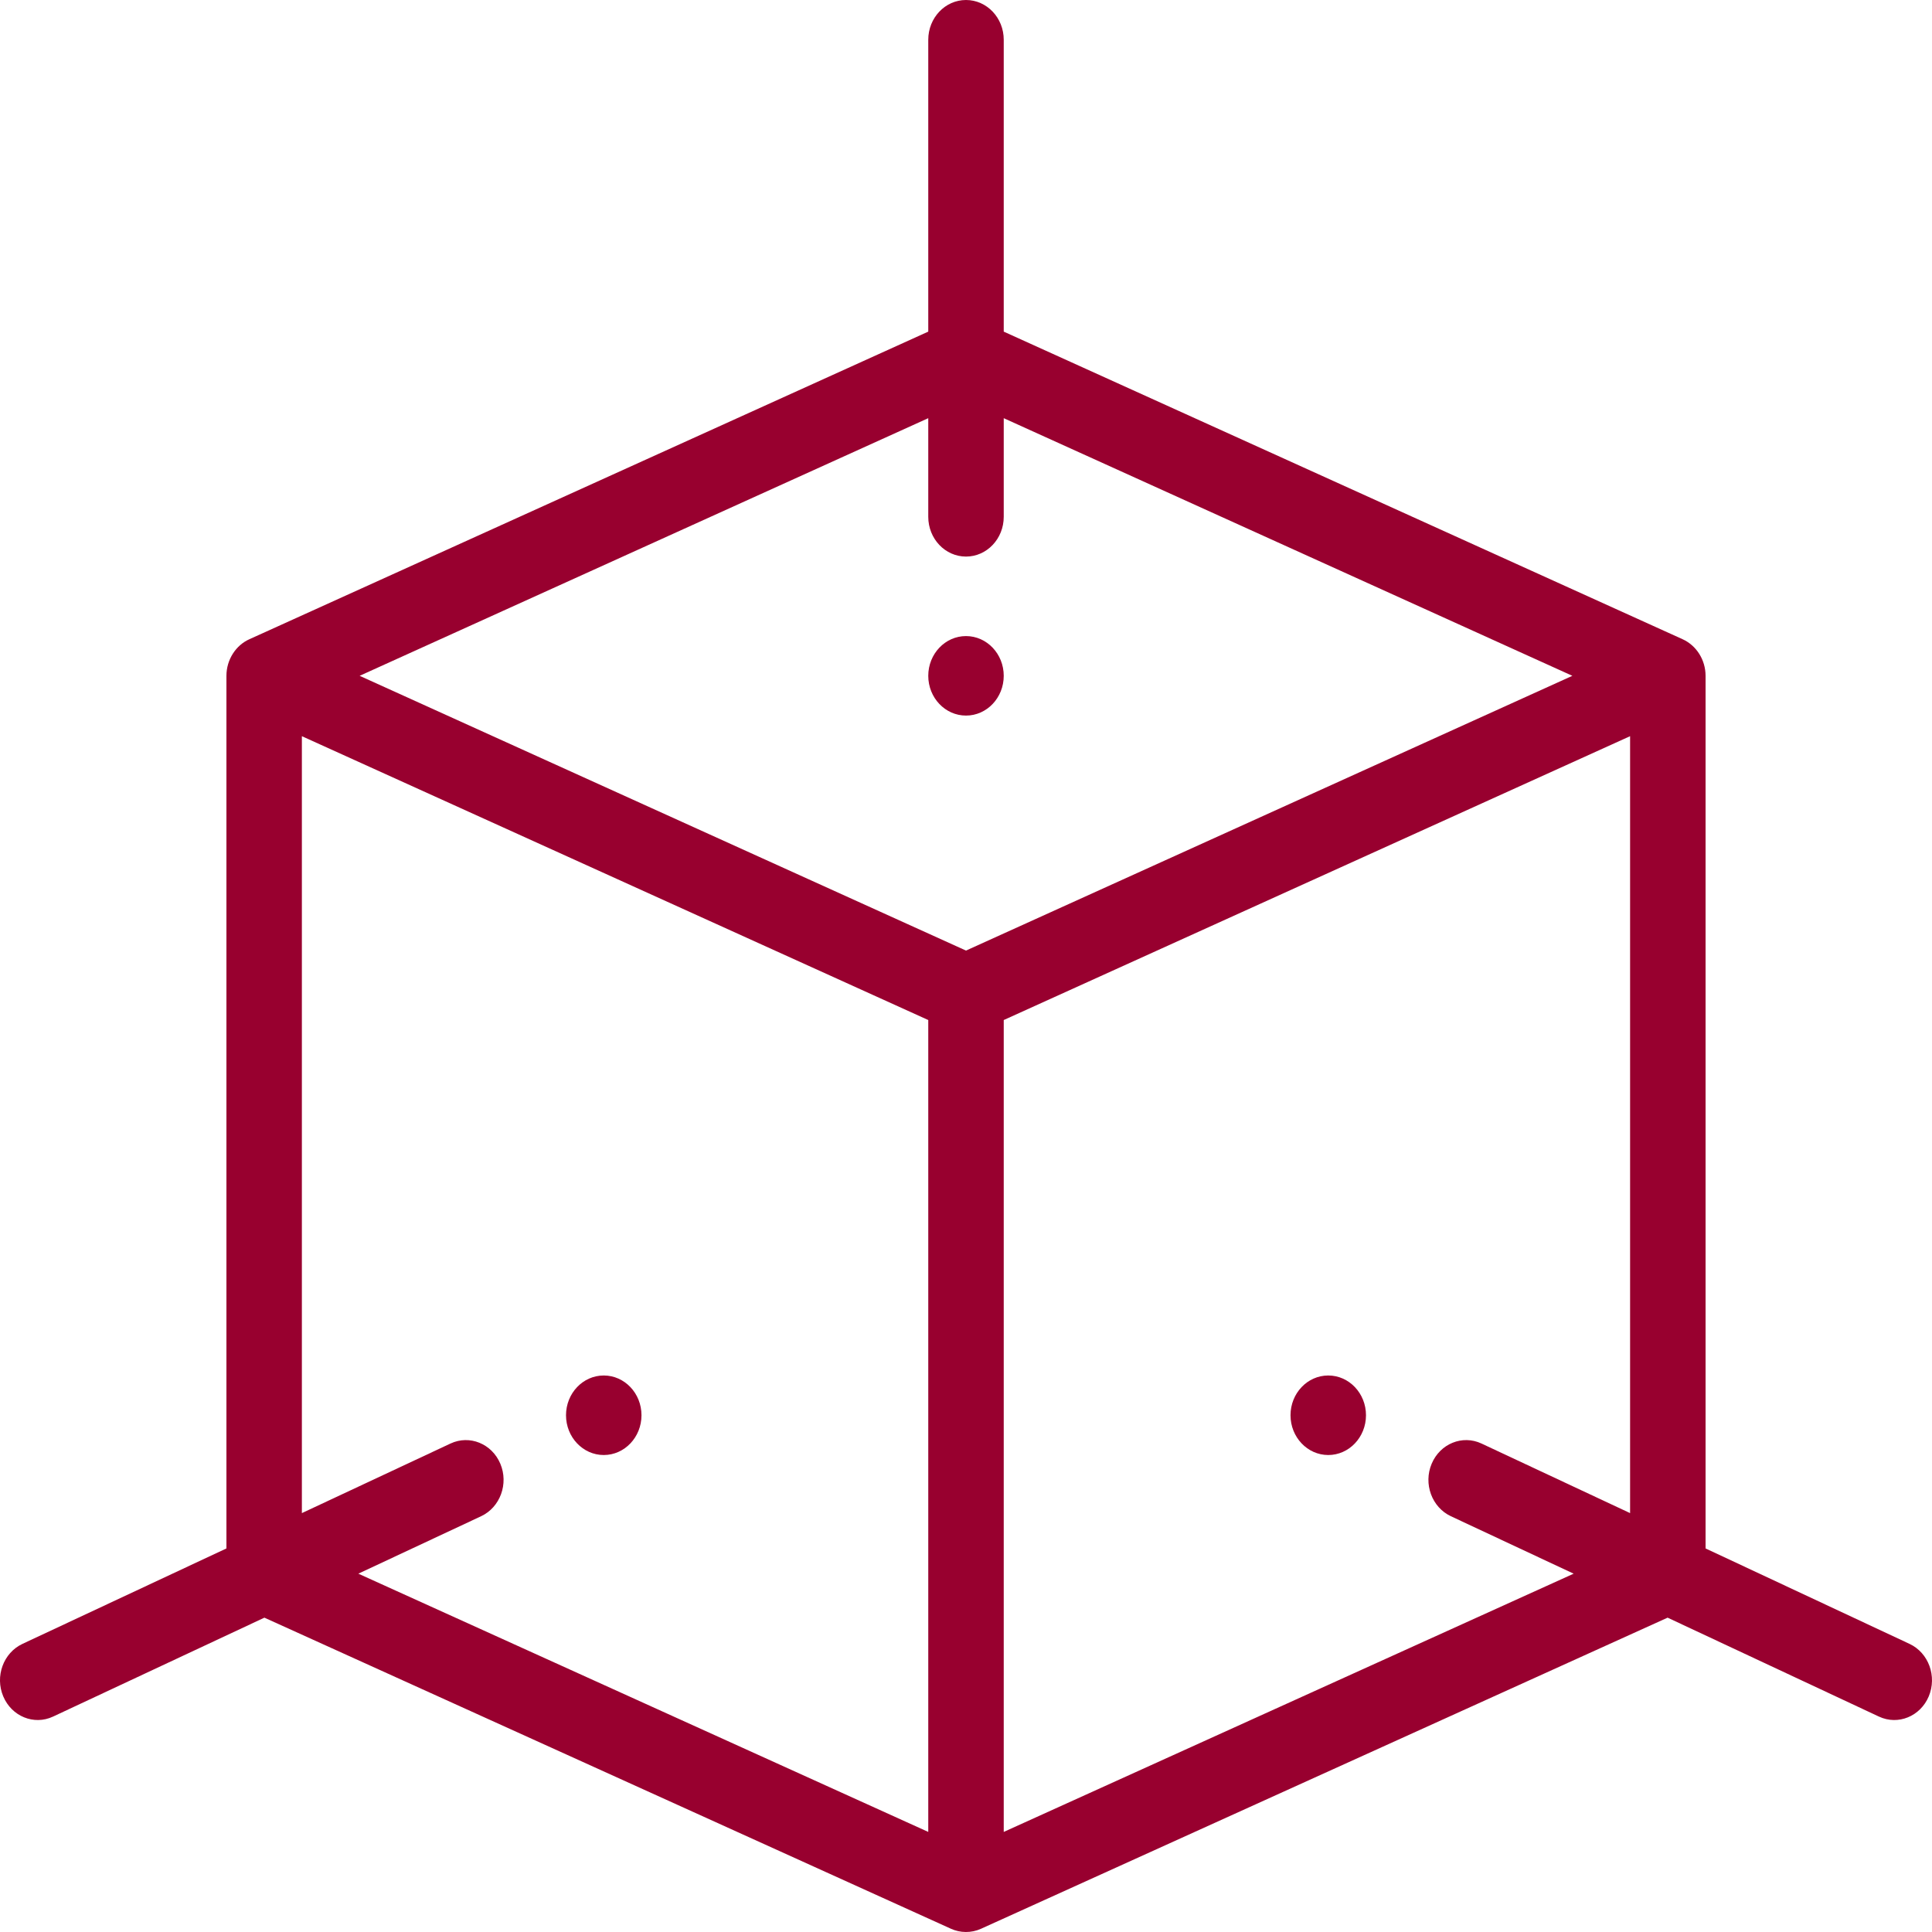
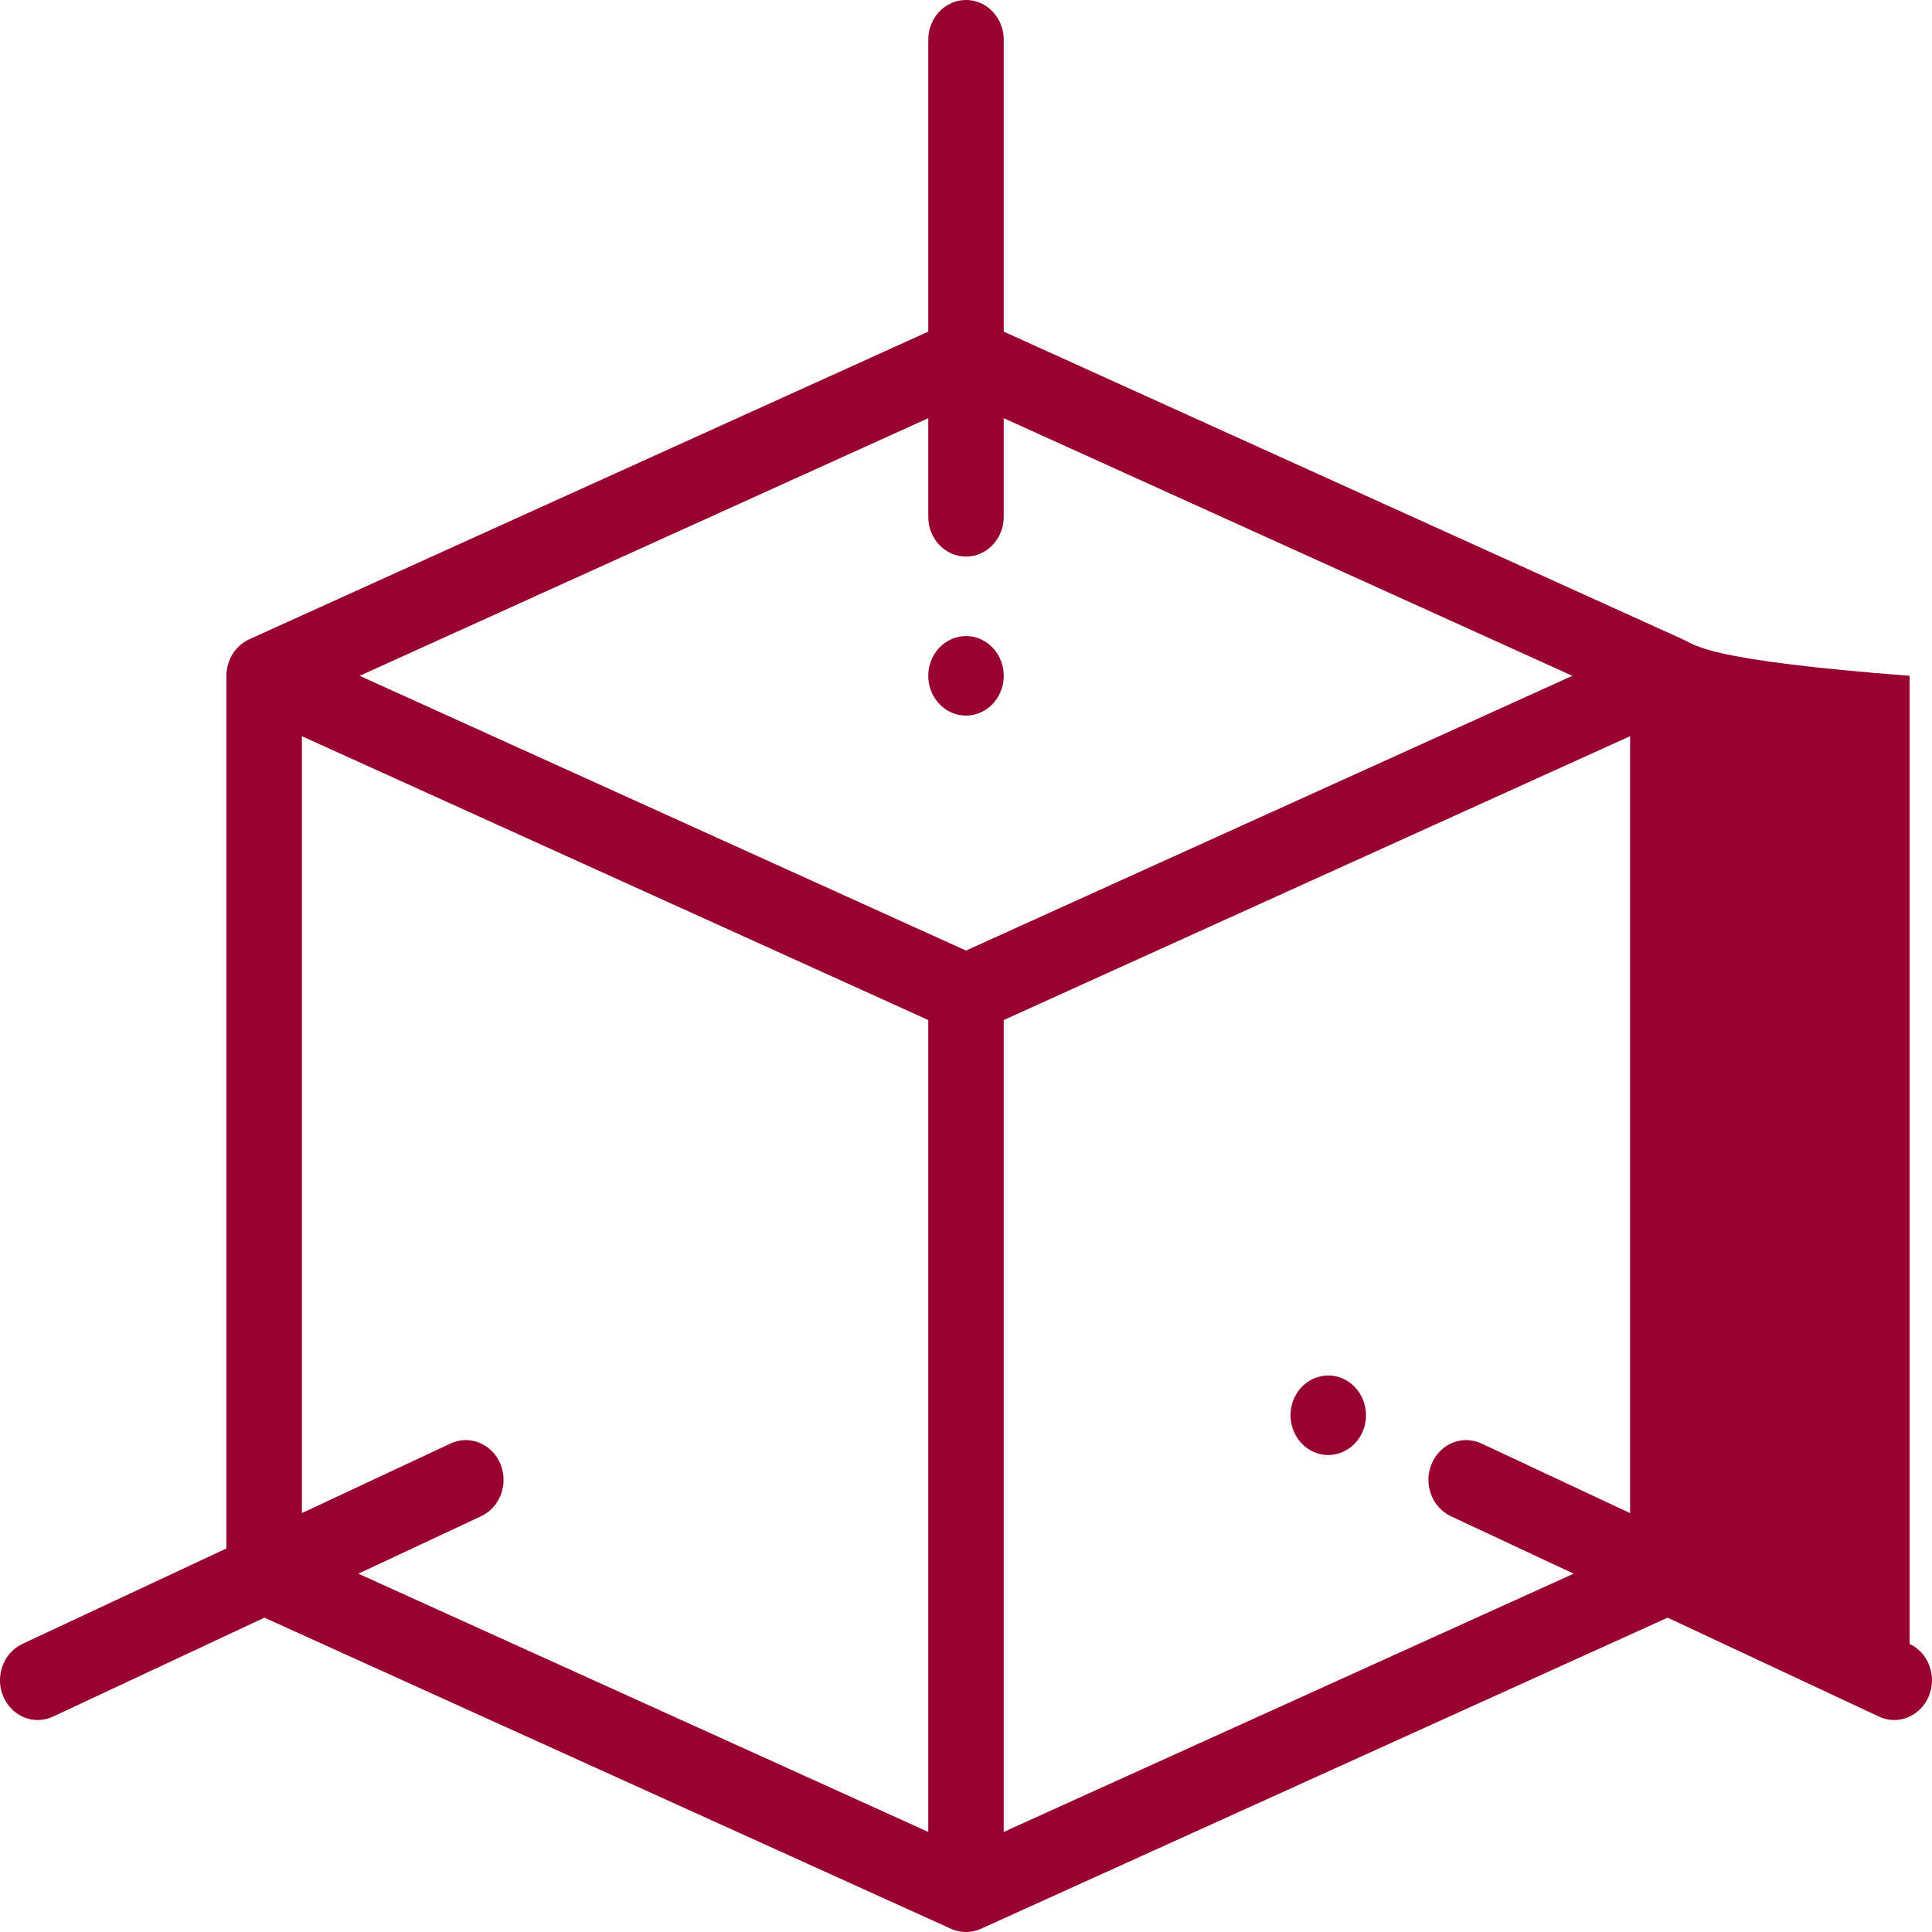
<svg xmlns="http://www.w3.org/2000/svg" width="60" height="60" viewBox="0 0 60 60" fill="none">
  <path d="M41.25 42.717C40.603 42.717 40.078 43.27 40.078 43.952C40.078 44.633 40.603 45.187 41.25 45.187C41.897 45.187 42.422 44.633 42.422 43.952C42.422 43.27 41.897 42.717 41.25 42.717Z" fill="#98002F" />
  <path d="M31.172 20.988C31.172 20.307 30.647 19.754 30 19.754C29.353 19.754 28.828 20.307 28.828 20.988C28.828 21.67 29.353 22.223 30 22.223C30.647 22.223 31.172 21.67 31.172 20.988Z" fill="#98002F" />
-   <path d="M18.75 45.187C19.397 45.187 19.922 44.633 19.922 43.952C19.922 43.27 19.397 42.717 18.75 42.717C18.103 42.717 17.578 43.27 17.578 43.952C17.578 44.633 18.103 45.187 18.75 45.187Z" fill="#98002F" />
-   <path d="M59.304 51.053L52.968 48.088V20.988C52.968 20.5 52.69 20.047 52.249 19.849L31.172 10.299V1.235C31.172 0.553 30.647 0 30 0C29.353 0 28.828 0.553 28.828 1.235V10.299L7.751 19.849C7.332 20.032 7.032 20.479 7.032 20.988V48.088L0.696 51.053C0.105 51.331 -0.162 52.06 0.101 52.683C0.362 53.302 1.052 53.589 1.648 53.31L8.211 50.238L29.537 59.901C29.819 60.029 30.164 60.037 30.463 59.901L51.789 50.238L58.352 53.31C58.95 53.59 59.639 53.3 59.899 52.683C60.161 52.06 59.895 51.331 59.304 51.053ZM28.828 12.987V16.05C28.828 16.732 29.353 17.285 30 17.285C30.647 17.285 31.172 16.732 31.172 16.05V12.987L48.831 20.988L30 29.521L11.169 20.988L28.828 12.987ZM15.538 45.457C15.275 44.834 14.582 44.553 13.991 44.83L9.375 46.991V22.863L28.828 31.678V56.892L11.129 48.872L14.943 47.087C15.534 46.809 15.801 46.08 15.538 45.457ZM31.172 56.892V31.678L50.624 22.863V46.991L46.009 44.83C45.417 44.553 44.725 44.834 44.462 45.457C44.199 46.08 44.466 46.809 45.057 47.087L48.871 48.872L31.172 56.892Z" fill="#98002F" />
+   <path d="M59.304 51.053V20.988C52.968 20.5 52.69 20.047 52.249 19.849L31.172 10.299V1.235C31.172 0.553 30.647 0 30 0C29.353 0 28.828 0.553 28.828 1.235V10.299L7.751 19.849C7.332 20.032 7.032 20.479 7.032 20.988V48.088L0.696 51.053C0.105 51.331 -0.162 52.06 0.101 52.683C0.362 53.302 1.052 53.589 1.648 53.31L8.211 50.238L29.537 59.901C29.819 60.029 30.164 60.037 30.463 59.901L51.789 50.238L58.352 53.31C58.95 53.59 59.639 53.3 59.899 52.683C60.161 52.06 59.895 51.331 59.304 51.053ZM28.828 12.987V16.05C28.828 16.732 29.353 17.285 30 17.285C30.647 17.285 31.172 16.732 31.172 16.05V12.987L48.831 20.988L30 29.521L11.169 20.988L28.828 12.987ZM15.538 45.457C15.275 44.834 14.582 44.553 13.991 44.83L9.375 46.991V22.863L28.828 31.678V56.892L11.129 48.872L14.943 47.087C15.534 46.809 15.801 46.08 15.538 45.457ZM31.172 56.892V31.678L50.624 22.863V46.991L46.009 44.83C45.417 44.553 44.725 44.834 44.462 45.457C44.199 46.08 44.466 46.809 45.057 47.087L48.871 48.872L31.172 56.892Z" fill="#98002F" />
</svg>